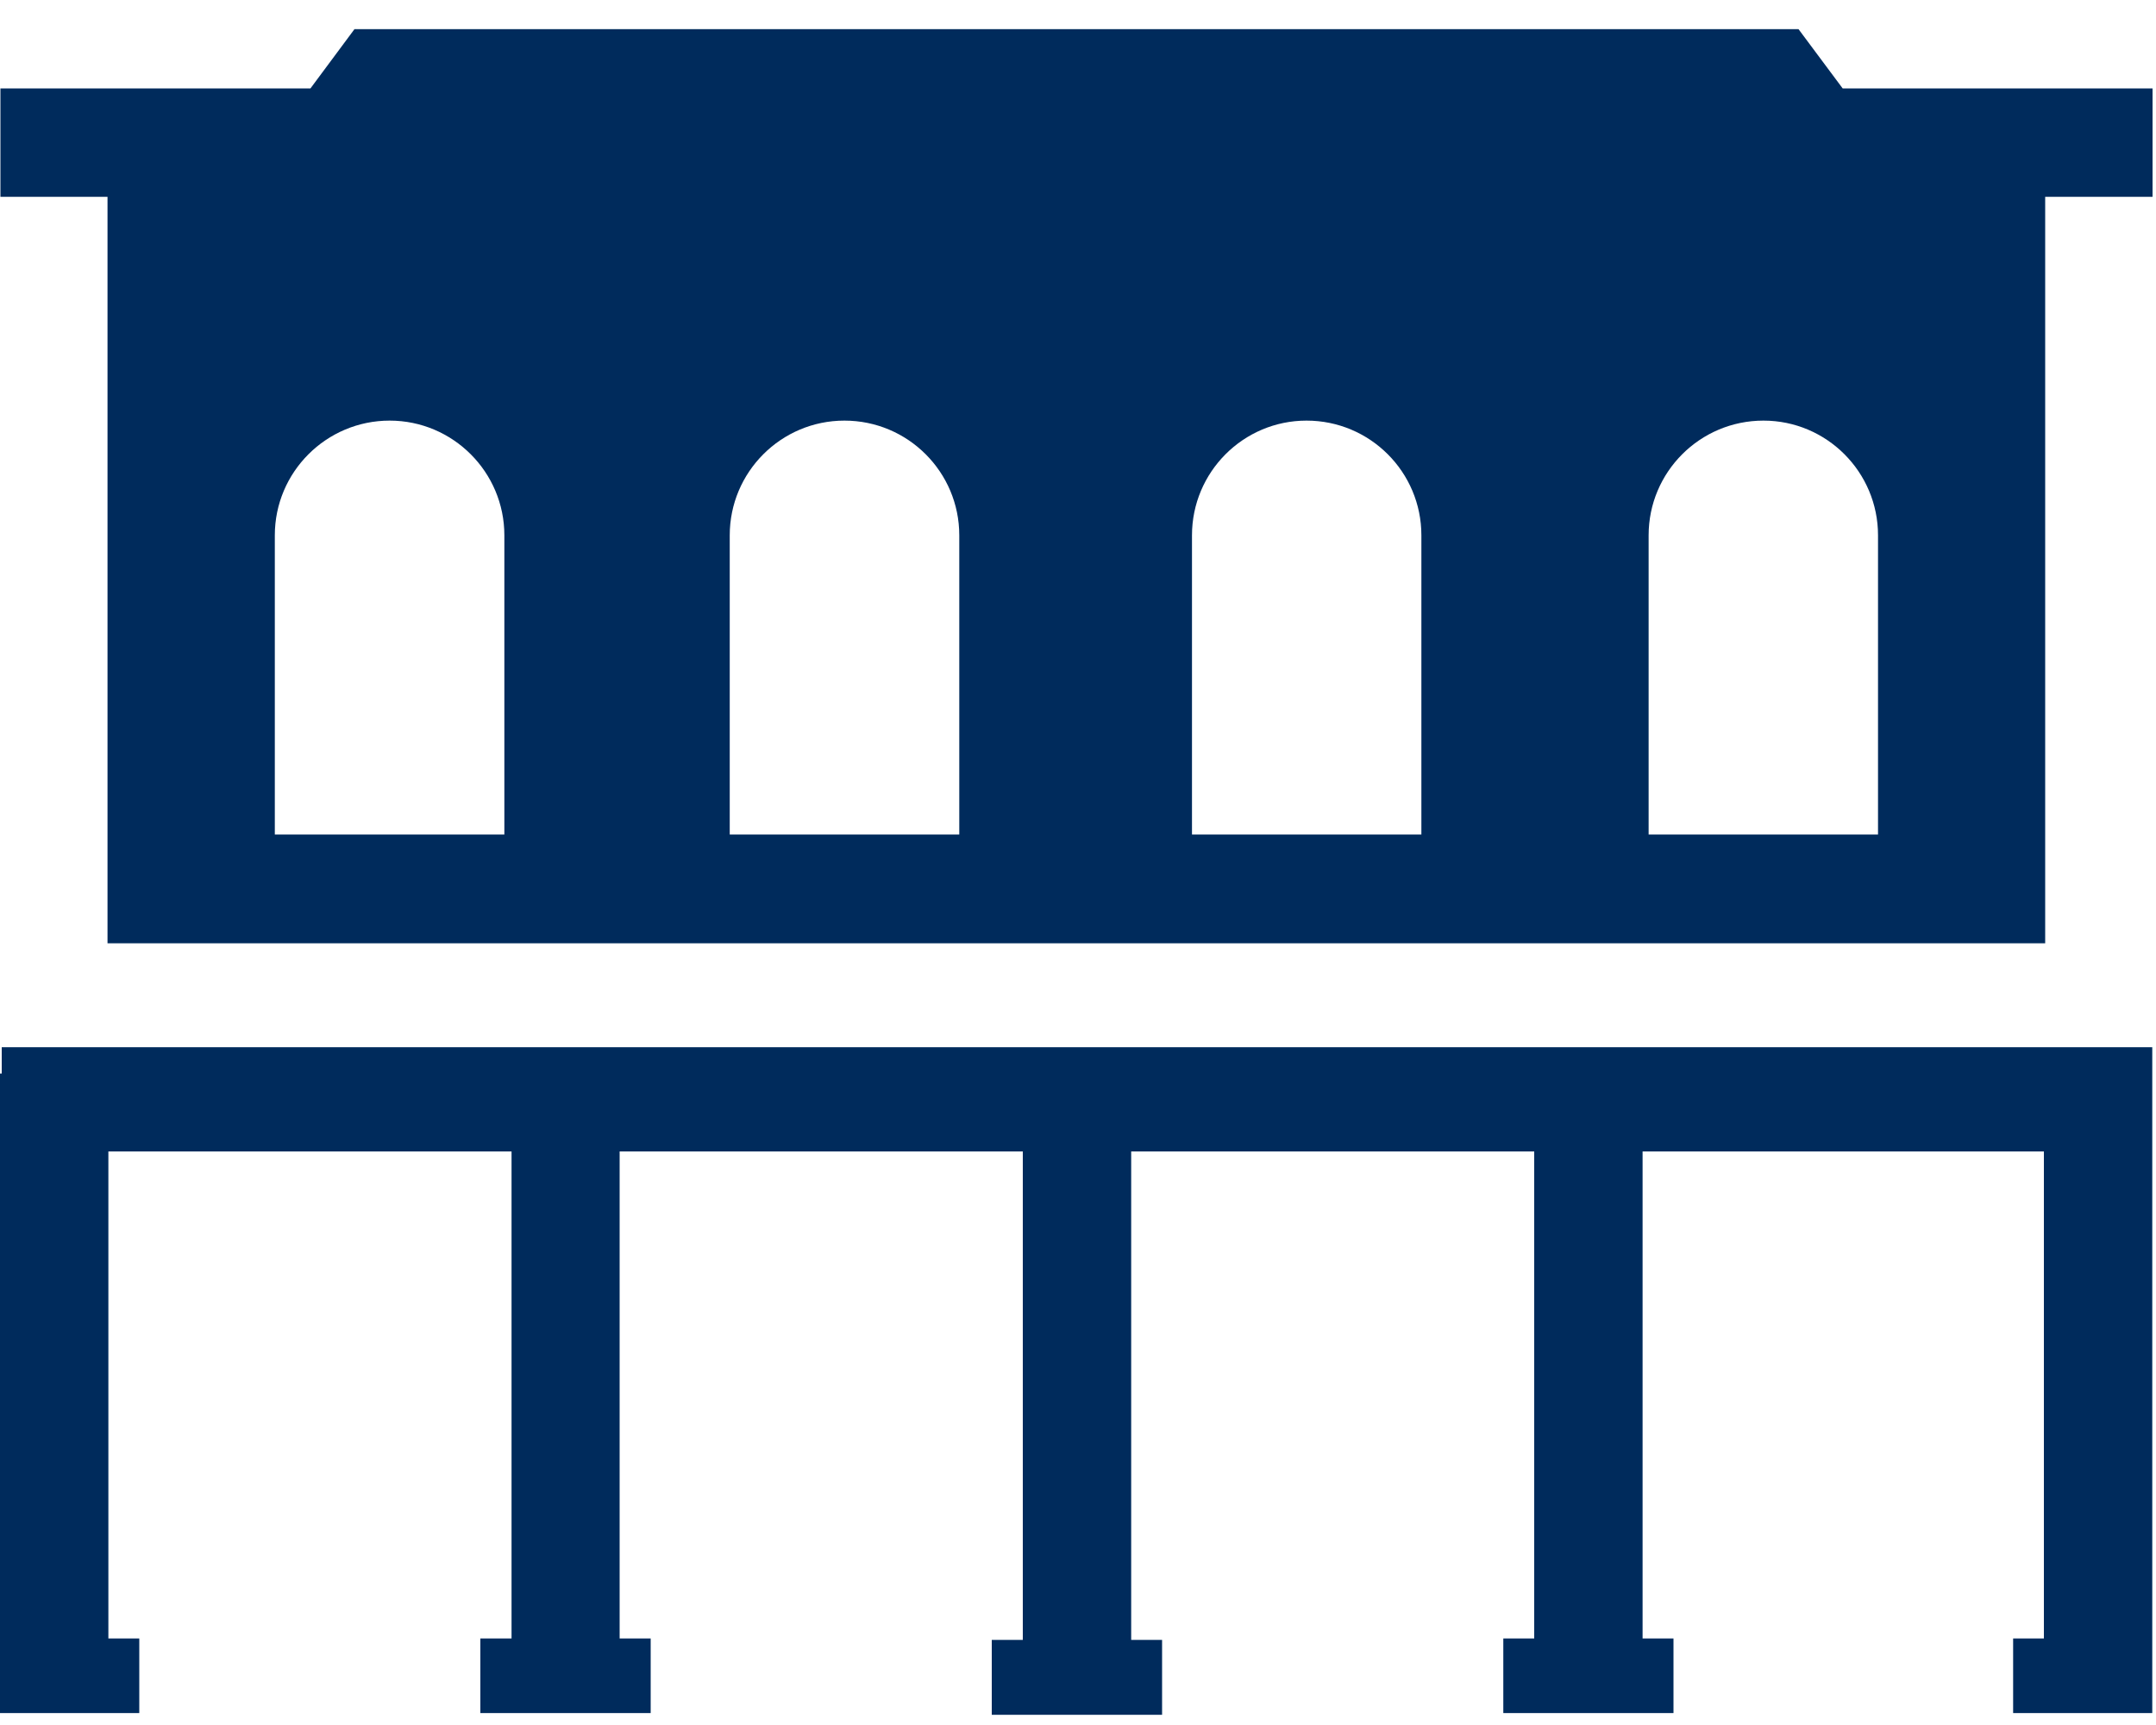
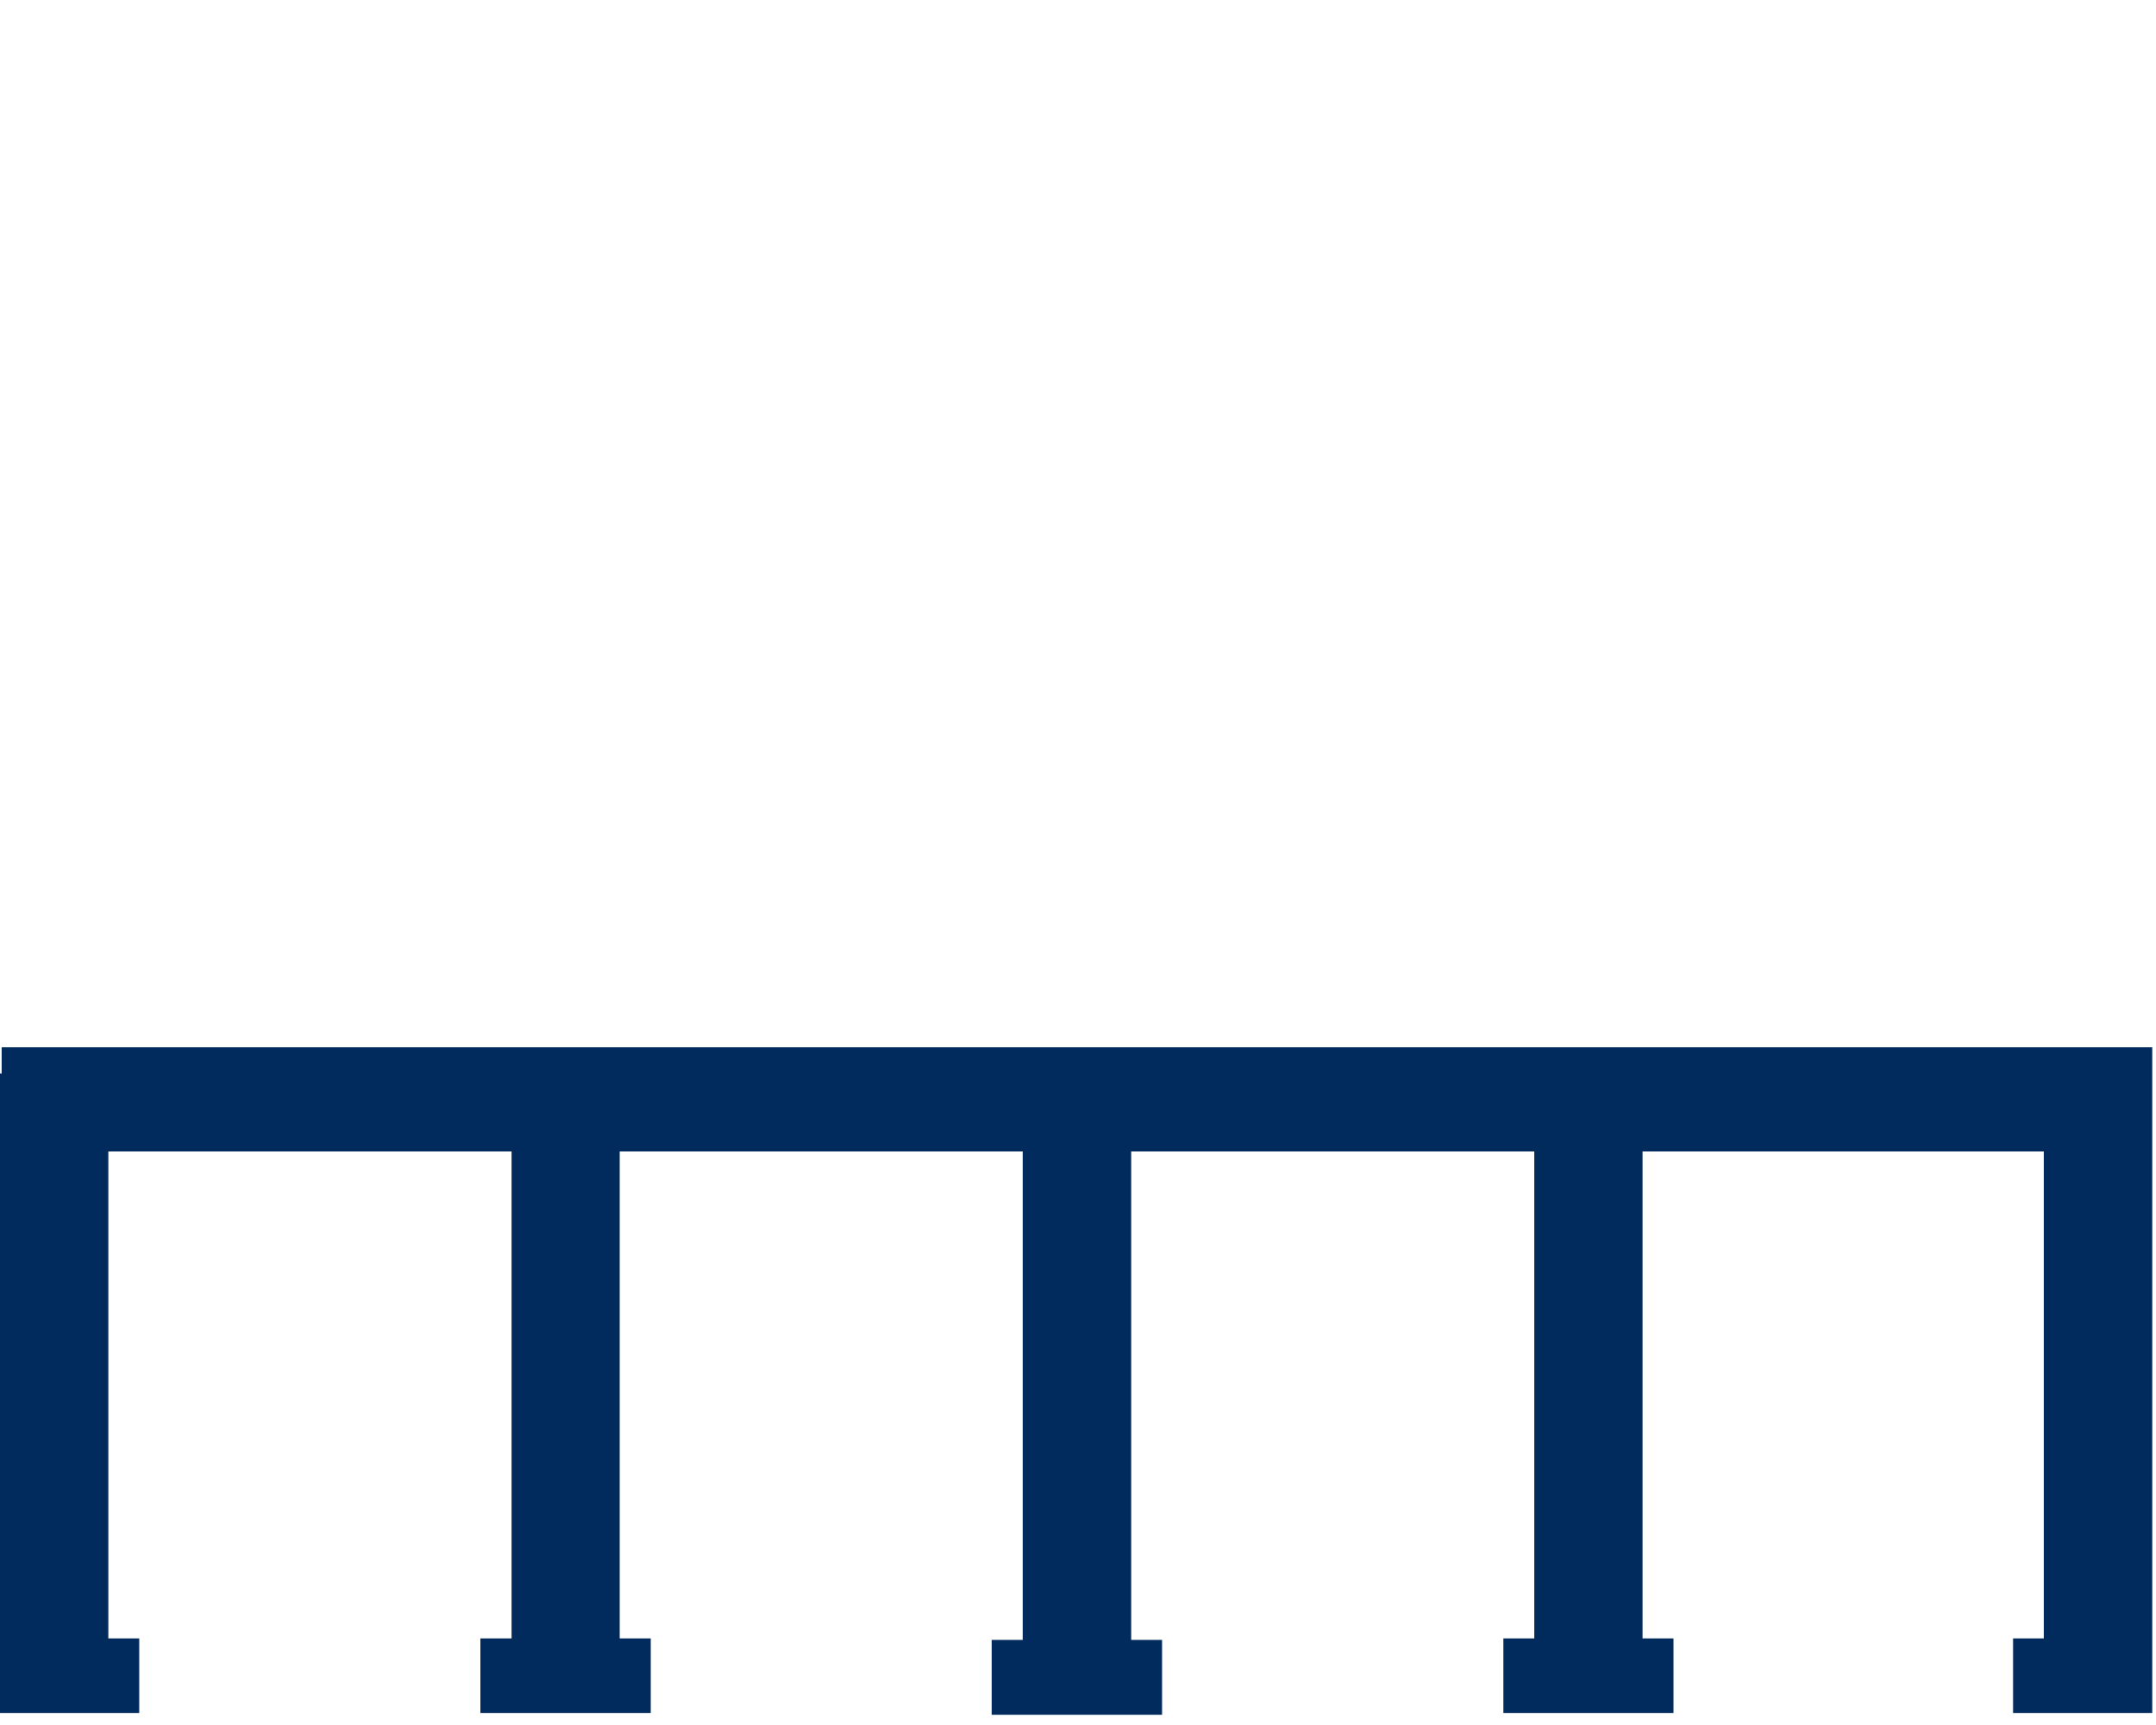
<svg xmlns="http://www.w3.org/2000/svg" width="15px" height="12px" viewBox="0 0 15 12" version="1.1">
  <title>Icon / Città / Bologna</title>
  <desc>Created with Sketch.</desc>
  <g id="Icon-/-Città-/-Bologna" stroke="none" stroke-width="1" fill="none" fill-rule="evenodd">
-     <path d="M13.066,5.805 L11.47,5.805 L11.47,3.724 C11.47,3.284 11.827,2.926 12.269,2.926 C12.709,2.926 13.066,3.284 13.066,3.724 L13.066,5.805 Z M9.889,5.805 L8.293,5.805 L8.293,3.724 C8.293,3.284 8.65,2.926 9.09,2.926 C9.532,2.926 9.889,3.284 9.889,3.724 L9.889,5.805 Z M6.674,5.805 L5.077,5.805 L5.077,3.724 C5.077,3.284 5.434,2.926 5.875,2.926 C6.317,2.926 6.674,3.284 6.674,3.724 L6.674,5.805 Z M3.509,5.805 L1.912,5.805 L1.912,3.724 C1.912,3.284 2.27,2.926 2.711,2.926 C3.151,2.926 3.509,3.284 3.509,3.724 L3.509,5.805 Z M12.82,0.615 L12.513,0.203 L2.466,0.203 L2.16,0.615 L0.003,0.615 L0.003,1.369 L0.748,1.369 L0.748,6.562 L14.229,6.562 L14.229,1.369 L14.976,1.369 L14.976,0.615 L12.82,0.615 Z" id="Fill-1" fill="#002B5C" />
    <polygon id="Fill-4" fill="#002B5C" points="0.012 7.468 -0 7.468 -0 11.398 -0 11.517 -0 11.917 0.969 11.917 0.969 11.398 0.754 11.398 0.754 8.01 3.559 8.01 3.559 11.398 3.342 11.398 3.342 11.917 4.527 11.917 4.527 11.398 4.311 11.398 4.311 8.01 7.116 8.01 7.116 11.408 6.9 11.408 6.9 11.929 8.085 11.929 8.085 11.408 7.87 11.408 7.87 8.01 10.674 8.01 10.674 11.398 10.459 11.398 10.459 11.917 11.643 11.917 11.643 11.398 11.428 11.398 11.428 8.01 14.22 8.01 14.22 11.398 14.006 11.398 14.006 11.917 14.974 11.917 14.974 11.56 14.974 11.398 14.974 8.01 14.974 7.513 14.974 7.285 0.012 7.285" />
  </g>
</svg>